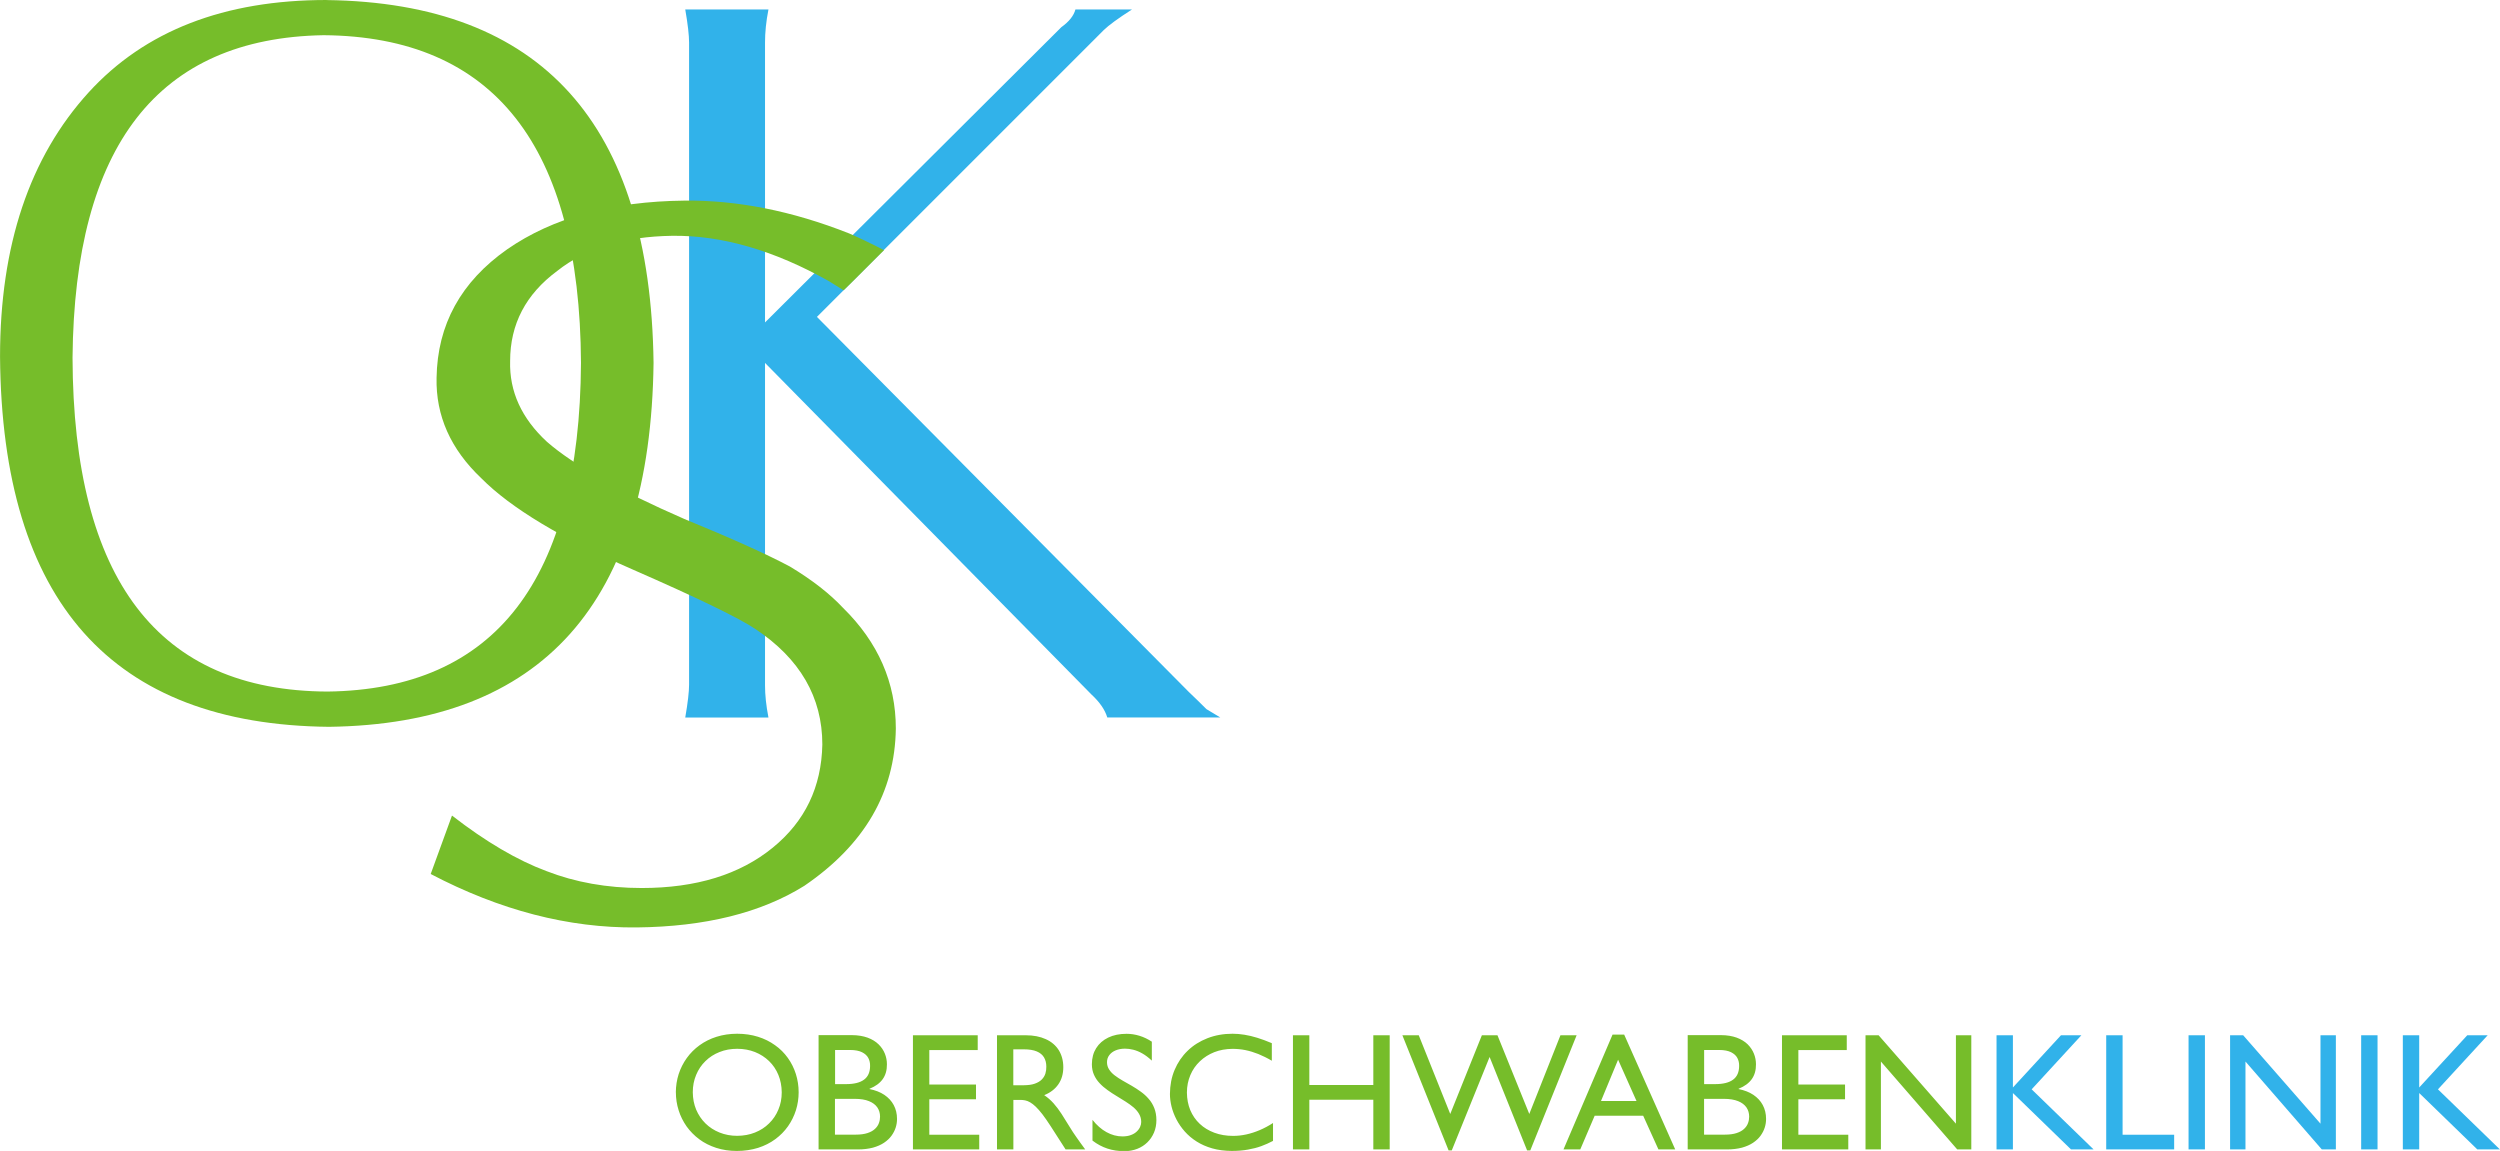
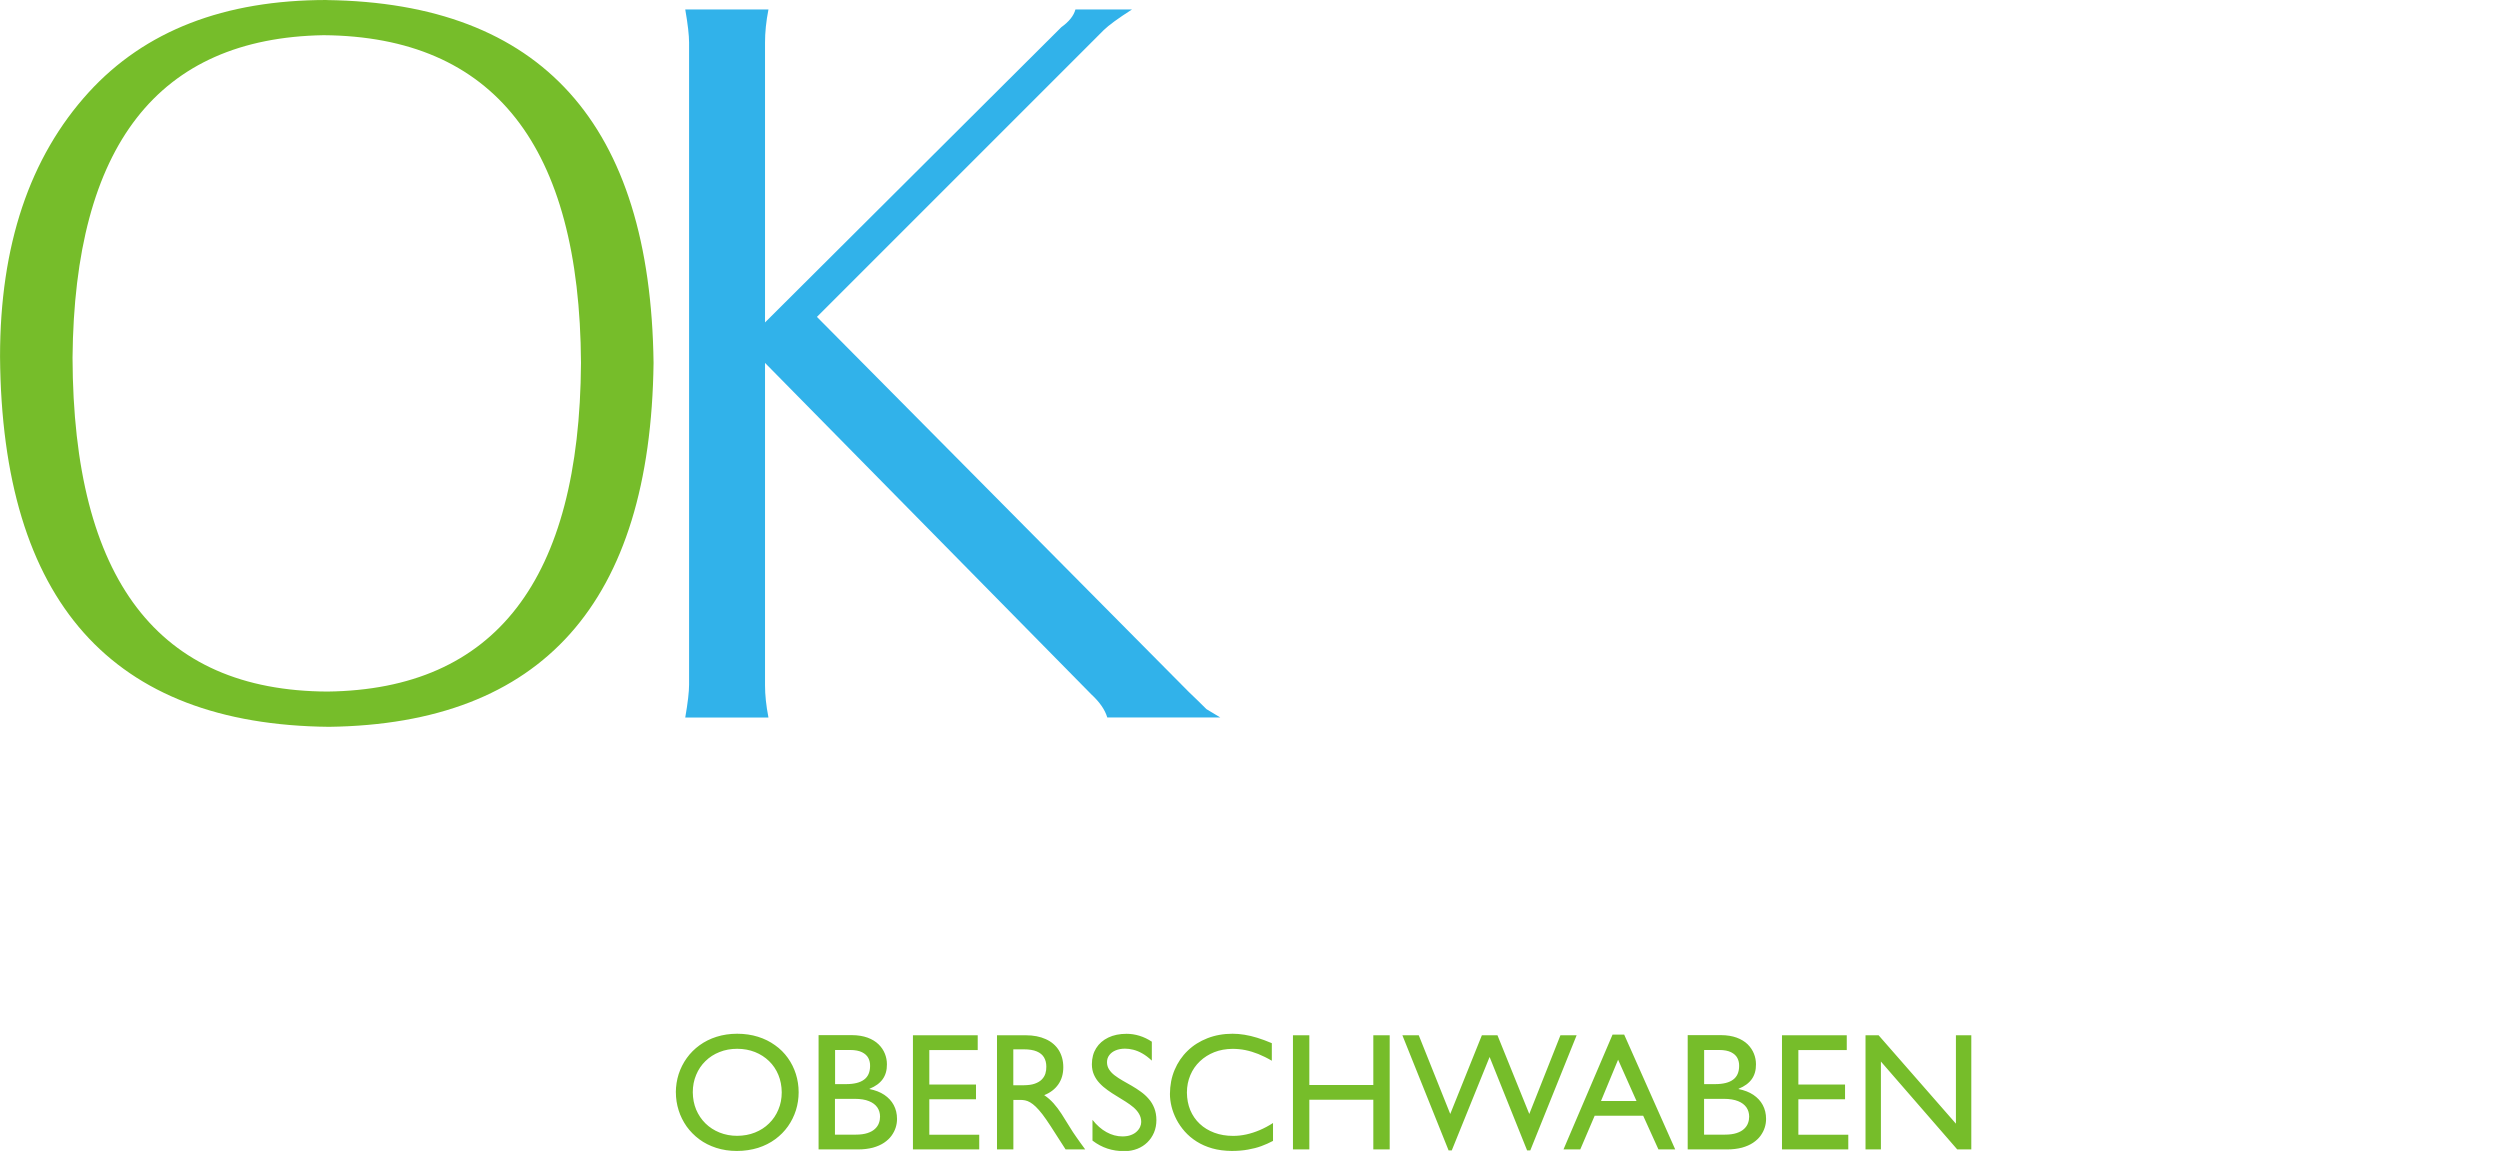
<svg xmlns="http://www.w3.org/2000/svg" xml:space="preserve" width="100.921mm" height="46.462mm" style="shape-rendering:geometricPrecision; text-rendering:geometricPrecision; image-rendering:optimizeQuality; fill-rule:evenodd; clip-rule:evenodd" viewBox="0 0 37.859 17.43">
  <defs>
    <style type="text/css">
   
    .fil1 {fill:#31B2EA;fill-rule:nonzero}
    .fil0 {fill:#76BD2A;fill-rule:nonzero}
    .fil2 {fill:#76BD2A;fill-rule:nonzero}
   
  </style>
  </defs>
  <g id="Ebene_x0020_1">
    <path class="fil0" d="M10.235 16.542c0,0.094 0.014,0.185 0.042,0.273 0.027,0.087 0.068,0.168 0.12,0.243 0.053,0.074 0.117,0.139 0.192,0.195 0.075,0.056 0.161,0.099 0.256,0.13 0.096,0.031 0.2,0.047 0.313,0.047 0.117,-0 0.225,-0.017 0.322,-0.047 0.097,-0.031 0.184,-0.075 0.26,-0.131 0.076,-0.056 0.14,-0.121 0.193,-0.196 0.052,-0.074 0.092,-0.155 0.12,-0.243 0.027,-0.087 0.041,-0.178 0.041,-0.271 0,-0.097 -0.014,-0.189 -0.042,-0.277 -0.028,-0.088 -0.068,-0.169 -0.121,-0.243 -0.053,-0.074 -0.117,-0.139 -0.194,-0.193 -0.076,-0.055 -0.162,-0.098 -0.258,-0.128 -0.096,-0.03 -0.202,-0.046 -0.316,-0.046 -0.112,0 -0.216,0.016 -0.312,0.046 -0.095,0.03 -0.181,0.073 -0.257,0.128 -0.076,0.055 -0.14,0.119 -0.194,0.194 -0.053,0.074 -0.094,0.155 -0.123,0.243 -0.028,0.088 -0.042,0.18 -0.043,0.276zm0.256 0c0,-0.096 0.017,-0.183 0.051,-0.264 0.033,-0.08 0.08,-0.15 0.141,-0.209 0.06,-0.059 0.131,-0.105 0.213,-0.137 0.082,-0.033 0.171,-0.049 0.268,-0.049 0.098,0 0.187,0.017 0.269,0.049 0.082,0.033 0.153,0.079 0.213,0.137 0.061,0.059 0.108,0.129 0.141,0.209 0.033,0.08 0.05,0.168 0.051,0.264 -0,0.095 -0.017,0.183 -0.051,0.262 -0.033,0.08 -0.08,0.15 -0.141,0.209 -0.06,0.06 -0.131,0.105 -0.213,0.138 -0.082,0.033 -0.172,0.049 -0.269,0.05 -0.097,-0 -0.186,-0.017 -0.268,-0.05 -0.082,-0.033 -0.153,-0.079 -0.213,-0.138 -0.06,-0.059 -0.107,-0.129 -0.141,-0.209 -0.033,-0.08 -0.05,-0.167 -0.051,-0.262zm1.907 0.865l0.593 0c0.087,-0 0.163,-0.01 0.228,-0.027 0.065,-0.018 0.122,-0.043 0.168,-0.074 0.046,-0.031 0.084,-0.066 0.113,-0.106 0.029,-0.04 0.05,-0.081 0.064,-0.125 0.014,-0.044 0.02,-0.087 0.02,-0.13 -0,-0.078 -0.017,-0.148 -0.05,-0.21 -0.033,-0.062 -0.081,-0.113 -0.143,-0.155 -0.062,-0.041 -0.136,-0.07 -0.223,-0.087l0 -0.005c0.09,-0.036 0.156,-0.085 0.199,-0.145 0.043,-0.06 0.065,-0.135 0.064,-0.225 0,-0.055 -0.01,-0.109 -0.031,-0.161 -0.021,-0.052 -0.052,-0.099 -0.096,-0.142 -0.043,-0.042 -0.098,-0.076 -0.166,-0.101 -0.067,-0.024 -0.148,-0.038 -0.24,-0.038l-0.502 0 0 1.729zm0.248 -1.506l0.228 0c0.076,0 0.136,0.012 0.18,0.034 0.044,0.022 0.076,0.051 0.095,0.087 0.019,0.036 0.028,0.076 0.027,0.12 0,0.093 -0.03,0.162 -0.09,0.207 -0.06,0.046 -0.152,0.069 -0.275,0.069l-0.165 0 0 -0.517zm0 0.74l0.299 0c0.087,0 0.159,0.012 0.215,0.035 0.057,0.023 0.098,0.055 0.126,0.095 0.027,0.04 0.041,0.087 0.041,0.139 0,0.033 -0.005,0.065 -0.017,0.097 -0.011,0.032 -0.031,0.062 -0.059,0.088 -0.028,0.027 -0.065,0.048 -0.114,0.064 -0.048,0.016 -0.108,0.024 -0.181,0.024l-0.312 0 0 -0.543zm2.16 -0.963l-0.981 0 0 1.729 1.004 0 0 -0.223 -0.756 0 0 -0.537 0.707 0 0 -0.223 -0.707 0 0 -0.522 0.733 0 0 -0.223zm0.292 0l0 1.729 0.248 0 0 -0.75 0.104 0c0.025,-0 0.05,0.002 0.074,0.007 0.025,0.005 0.05,0.015 0.076,0.03 0.026,0.015 0.055,0.037 0.085,0.066 0.03,0.029 0.064,0.067 0.101,0.115 0.036,0.048 0.078,0.107 0.123,0.177l0.228 0.355 0.297 0c-0.03,-0.041 -0.055,-0.076 -0.077,-0.106 -0.022,-0.03 -0.041,-0.057 -0.058,-0.082 -0.017,-0.024 -0.034,-0.049 -0.05,-0.073 -0.016,-0.025 -0.033,-0.052 -0.051,-0.081 -0.044,-0.072 -0.084,-0.137 -0.123,-0.197 -0.039,-0.06 -0.079,-0.113 -0.121,-0.16 -0.042,-0.047 -0.089,-0.088 -0.141,-0.123 0.093,-0.037 0.164,-0.092 0.214,-0.164 0.05,-0.072 0.075,-0.158 0.075,-0.259 -0,-0.1 -0.024,-0.186 -0.069,-0.259 -0.046,-0.072 -0.111,-0.128 -0.196,-0.166 -0.085,-0.039 -0.186,-0.059 -0.303,-0.059l-0.436 0zm0.248 0.213l0.16 0c0.08,0 0.145,0.011 0.195,0.032 0.049,0.021 0.086,0.051 0.109,0.09 0.023,0.039 0.035,0.085 0.035,0.14 0.001,0.036 -0.004,0.071 -0.014,0.105 -0.011,0.034 -0.029,0.064 -0.055,0.09 -0.026,0.027 -0.061,0.047 -0.105,0.063 -0.044,0.016 -0.099,0.023 -0.166,0.024l-0.16 0 0 -0.543zm2.099 -0.114c-0.061,-0.041 -0.124,-0.071 -0.189,-0.091 -0.065,-0.02 -0.13,-0.03 -0.196,-0.03 -0.106,0 -0.199,0.019 -0.277,0.057 -0.079,0.038 -0.139,0.091 -0.183,0.16 -0.043,0.069 -0.065,0.15 -0.065,0.245 0,0.059 0.011,0.112 0.032,0.159 0.021,0.047 0.049,0.089 0.085,0.127 0.035,0.038 0.075,0.072 0.12,0.104 0.044,0.032 0.09,0.062 0.137,0.09 0.047,0.028 0.093,0.057 0.137,0.085 0.044,0.028 0.084,0.057 0.12,0.087 0.035,0.031 0.064,0.064 0.084,0.1 0.021,0.036 0.032,0.076 0.032,0.121 0,0.025 -0.005,0.049 -0.017,0.075 -0.011,0.025 -0.028,0.049 -0.052,0.071 -0.023,0.022 -0.052,0.039 -0.087,0.052 -0.035,0.014 -0.077,0.02 -0.126,0.021 -0.085,-0 -0.167,-0.022 -0.244,-0.065 -0.078,-0.043 -0.148,-0.105 -0.212,-0.186l0 0.314c0.072,0.055 0.147,0.095 0.226,0.121 0.079,0.026 0.165,0.039 0.258,0.039 0.07,-0 0.134,-0.012 0.194,-0.035 0.059,-0.023 0.11,-0.056 0.153,-0.098 0.043,-0.042 0.077,-0.092 0.101,-0.149 0.024,-0.057 0.036,-0.12 0.036,-0.188 -0,-0.068 -0.011,-0.129 -0.032,-0.182 -0.021,-0.053 -0.049,-0.1 -0.085,-0.14 -0.035,-0.041 -0.075,-0.077 -0.12,-0.109 -0.044,-0.032 -0.09,-0.062 -0.137,-0.089 -0.047,-0.027 -0.093,-0.053 -0.137,-0.078 -0.044,-0.025 -0.084,-0.052 -0.12,-0.079 -0.036,-0.027 -0.064,-0.057 -0.085,-0.09 -0.021,-0.032 -0.032,-0.069 -0.032,-0.11 0,-0.041 0.012,-0.077 0.035,-0.107 0.023,-0.031 0.055,-0.055 0.096,-0.072 0.041,-0.017 0.088,-0.026 0.142,-0.026 0.039,-0 0.08,0.005 0.124,0.016 0.044,0.011 0.09,0.029 0.137,0.056 0.047,0.026 0.095,0.063 0.145,0.109l0 -0.281zm1.813 0.02c-0.078,-0.033 -0.151,-0.06 -0.219,-0.081 -0.068,-0.021 -0.132,-0.036 -0.194,-0.046 -0.062,-0.01 -0.122,-0.015 -0.18,-0.015 -0.138,0 -0.265,0.023 -0.38,0.068 -0.115,0.045 -0.216,0.108 -0.3,0.19 -0.085,0.082 -0.15,0.178 -0.197,0.289 -0.047,0.111 -0.07,0.232 -0.071,0.365 0,0.061 0.008,0.124 0.024,0.19 0.016,0.065 0.041,0.131 0.074,0.195 0.033,0.064 0.075,0.125 0.126,0.183 0.051,0.057 0.11,0.108 0.18,0.152 0.069,0.044 0.148,0.079 0.236,0.104 0.088,0.025 0.186,0.038 0.295,0.039 0.09,-0 0.172,-0.007 0.245,-0.02 0.074,-0.013 0.142,-0.03 0.204,-0.053 0.062,-0.023 0.121,-0.049 0.177,-0.079l0 -0.271c-0.065,0.042 -0.132,0.078 -0.2,0.107 -0.068,0.029 -0.136,0.051 -0.204,0.066 -0.068,0.015 -0.135,0.022 -0.2,0.022 -0.104,-0 -0.199,-0.016 -0.285,-0.048 -0.085,-0.032 -0.159,-0.076 -0.221,-0.135 -0.062,-0.058 -0.109,-0.127 -0.143,-0.207 -0.033,-0.08 -0.05,-0.169 -0.051,-0.266 0,-0.096 0.018,-0.183 0.052,-0.264 0.034,-0.081 0.082,-0.15 0.145,-0.21 0.062,-0.059 0.135,-0.105 0.218,-0.138 0.084,-0.033 0.175,-0.049 0.275,-0.05 0.066,0 0.132,0.006 0.196,0.019 0.064,0.013 0.129,0.033 0.195,0.059 0.065,0.027 0.134,0.06 0.205,0.102l0 -0.266zm1.787 -0.119l-0.248 0 0 0.753 -0.969 0 0 -0.753 -0.248 0 0 1.729 0.248 0 0 -0.753 0.969 0 0 0.753 0.248 0 0 -1.729zm2.832 0l-0.246 0 -0.472 1.192 -0.482 -1.192 -0.236 0 -0.479 1.192 -0.477 -1.192 -0.248 0 0.7 1.744 0.048 0 0.573 -1.415 0.568 1.415 0.048 0 0.702 -1.744zm0.718 -0.01l-0.175 0 -0.743 1.739 0.254 0 0.218 -0.51 0.735 0 0.231 0.51 0.254 0 -0.773 -1.739zm-0.091 0.38l0.279 0.626 -0.538 0 0.259 -0.626zm1.055 1.359l0.593 0c0.087,-0 0.163,-0.01 0.228,-0.027 0.065,-0.018 0.122,-0.043 0.168,-0.074 0.046,-0.031 0.084,-0.066 0.113,-0.106 0.029,-0.04 0.05,-0.081 0.064,-0.125 0.014,-0.044 0.02,-0.087 0.02,-0.13 -0,-0.078 -0.017,-0.148 -0.05,-0.21 -0.033,-0.062 -0.081,-0.113 -0.143,-0.155 -0.062,-0.041 -0.136,-0.07 -0.223,-0.087l0 -0.005c0.09,-0.036 0.156,-0.085 0.199,-0.145 0.043,-0.06 0.065,-0.135 0.064,-0.225 0,-0.055 -0.01,-0.109 -0.031,-0.161 -0.021,-0.052 -0.052,-0.099 -0.095,-0.142 -0.043,-0.042 -0.099,-0.076 -0.166,-0.101 -0.067,-0.024 -0.147,-0.038 -0.24,-0.038l-0.502 0 0 1.729zm0.248 -1.506l0.228 0c0.076,0 0.136,0.012 0.18,0.034 0.044,0.022 0.076,0.051 0.095,0.087 0.019,0.036 0.028,0.076 0.027,0.12 0,0.093 -0.03,0.162 -0.09,0.207 -0.06,0.046 -0.152,0.069 -0.275,0.069l-0.165 0 0 -0.517zm0 0.74l0.299 0c0.087,0 0.159,0.012 0.216,0.035 0.057,0.023 0.098,0.055 0.126,0.095 0.027,0.04 0.041,0.087 0.041,0.139 0,0.033 -0.005,0.065 -0.017,0.097 -0.011,0.032 -0.031,0.062 -0.059,0.088 -0.028,0.027 -0.065,0.048 -0.114,0.064 -0.048,0.016 -0.108,0.024 -0.181,0.024l-0.312 0 0 -0.543zm2.16 -0.963l-0.981 0 0 1.729 1.004 0 0 -0.223 -0.756 0 0 -0.537 0.707 0 0 -0.223 -0.707 0 0 -0.522 0.733 0 0 -0.223zm1.886 0l-0.233 0 0 1.339 -1.171 -1.339 -0.198 0 0 1.729 0.233 0 0 -1.331 1.156 1.331 0.213 0 0 -1.729z" />
-     <path class="fil1" d="M30.767 16.497l0.753 -0.819 -0.309 0 -0.728 0.791 0 -0.791 -0.248 0 0 1.729 0.248 0 0 -0.854 0.88 0.854 0.342 0 -0.938 -0.91zm1.377 -0.819l-0.248 0 0 1.729 1.029 0 0 -0.223 -0.781 0 0 -1.506zm1.247 0l-0.248 0 0 1.729 0.248 0 0 -1.729zm1.983 0l-0.233 0 0 1.339 -1.171 -1.339 -0.198 0 0 1.729 0.233 0 0 -1.331 1.156 1.331 0.213 0 0 -1.729zm0.631 0l-0.248 0 0 1.729 0.248 0 0 -1.729zm0.915 0.819l0.753 -0.819 -0.309 0 -0.728 0.791 0 -0.791 -0.248 0 0 1.729 0.248 0 0 -0.854 0.88 0.854 0.342 0 -0.938 -0.91z" />
    <path class="fil1" d="M11.584 5.495l0 0 4.946 5.024c0.122,0.113 0.203,0.228 0.238,0.346l1.711 0 -0.209 -0.126c-0.1,-0.099 -0.187,-0.185 -0.267,-0.26l-5.632 -5.68 4.343 -4.343c0.074,-0.072 0.216,-0.177 0.429,-0.313l-0.857 0c-0.026,0.096 -0.097,0.185 -0.213,0.268l-4.488 4.472 0 0 0 -4.239c0,-0.15 0.016,-0.319 0.052,-0.501l-1.26 0c0.039,0.225 0.058,0.391 0.058,0.501l0 9.726c0,0.104 -0.019,0.271 -0.058,0.496l1.26 0c-0.035,-0.179 -0.052,-0.343 -0.052,-0.485l0 -4.884z" />
-     <path class="fil2" d="M6.844 12.352l-0.322 0.884c1.047,0.549 2.088,0.82 3.122,0.809 1.031,-0.011 1.879,-0.22 2.536,-0.63 0.912,-0.622 1.373,-1.415 1.386,-2.382 0,-0.694 -0.267,-1.305 -0.799,-1.827 -0.2,-0.214 -0.467,-0.423 -0.806,-0.627 -0.342,-0.182 -0.873,-0.423 -1.601,-0.721 -0.983,-0.429 -1.676,-0.817 -2.078,-1.168 -0.383,-0.354 -0.57,-0.761 -0.557,-1.222 0,-0.56 0.238,-1.013 0.712,-1.364 0.435,-0.346 1.015,-0.522 1.74,-0.533 0.753,-0.01 1.548,0.22 2.381,0.69 0.036,0.021 0.18,0.114 0.217,0.135l0.105 -0.102 0.507 -0.506c-0.172,-0.091 -0.468,-0.229 -0.528,-0.253 -0.87,-0.344 -1.705,-0.506 -2.494,-0.497 -1.096,0.012 -1.991,0.257 -2.684,0.737 -0.702,0.493 -1.057,1.141 -1.07,1.945 -0.013,0.576 0.213,1.082 0.677,1.522 0.445,0.45 1.212,0.911 2.294,1.383 0.999,0.437 1.617,0.739 1.856,0.9 0.677,0.45 1.015,1.034 1.015,1.75 -0.013,0.643 -0.261,1.163 -0.751,1.562 -0.499,0.407 -1.16,0.611 -1.985,0.611 -0.522,0 -1.005,-0.086 -1.444,-0.257 -0.438,-0.163 -0.915,-0.442 -1.427,-0.839z" />
    <path class="fil0" d="M4.9 0.533c2.577,0.021 3.88,1.675 3.898,4.962 -0.019,3.287 -1.299,4.946 -3.839,4.978 -2.564,-0.011 -3.85,-1.696 -3.861,-5.056 0.029,-3.215 1.297,-4.841 3.802,-4.884zm0.046 -0.533c-1.551,0 -2.752,0.466 -3.604,1.399 -0.895,0.983 -1.342,2.318 -1.342,4.003 0.029,3.705 1.691,5.573 4.983,5.605 3.229,-0.043 4.868,-1.878 4.914,-5.511 -0.046,-3.622 -1.696,-5.452 -4.951,-5.495z" />
  </g>
</svg>